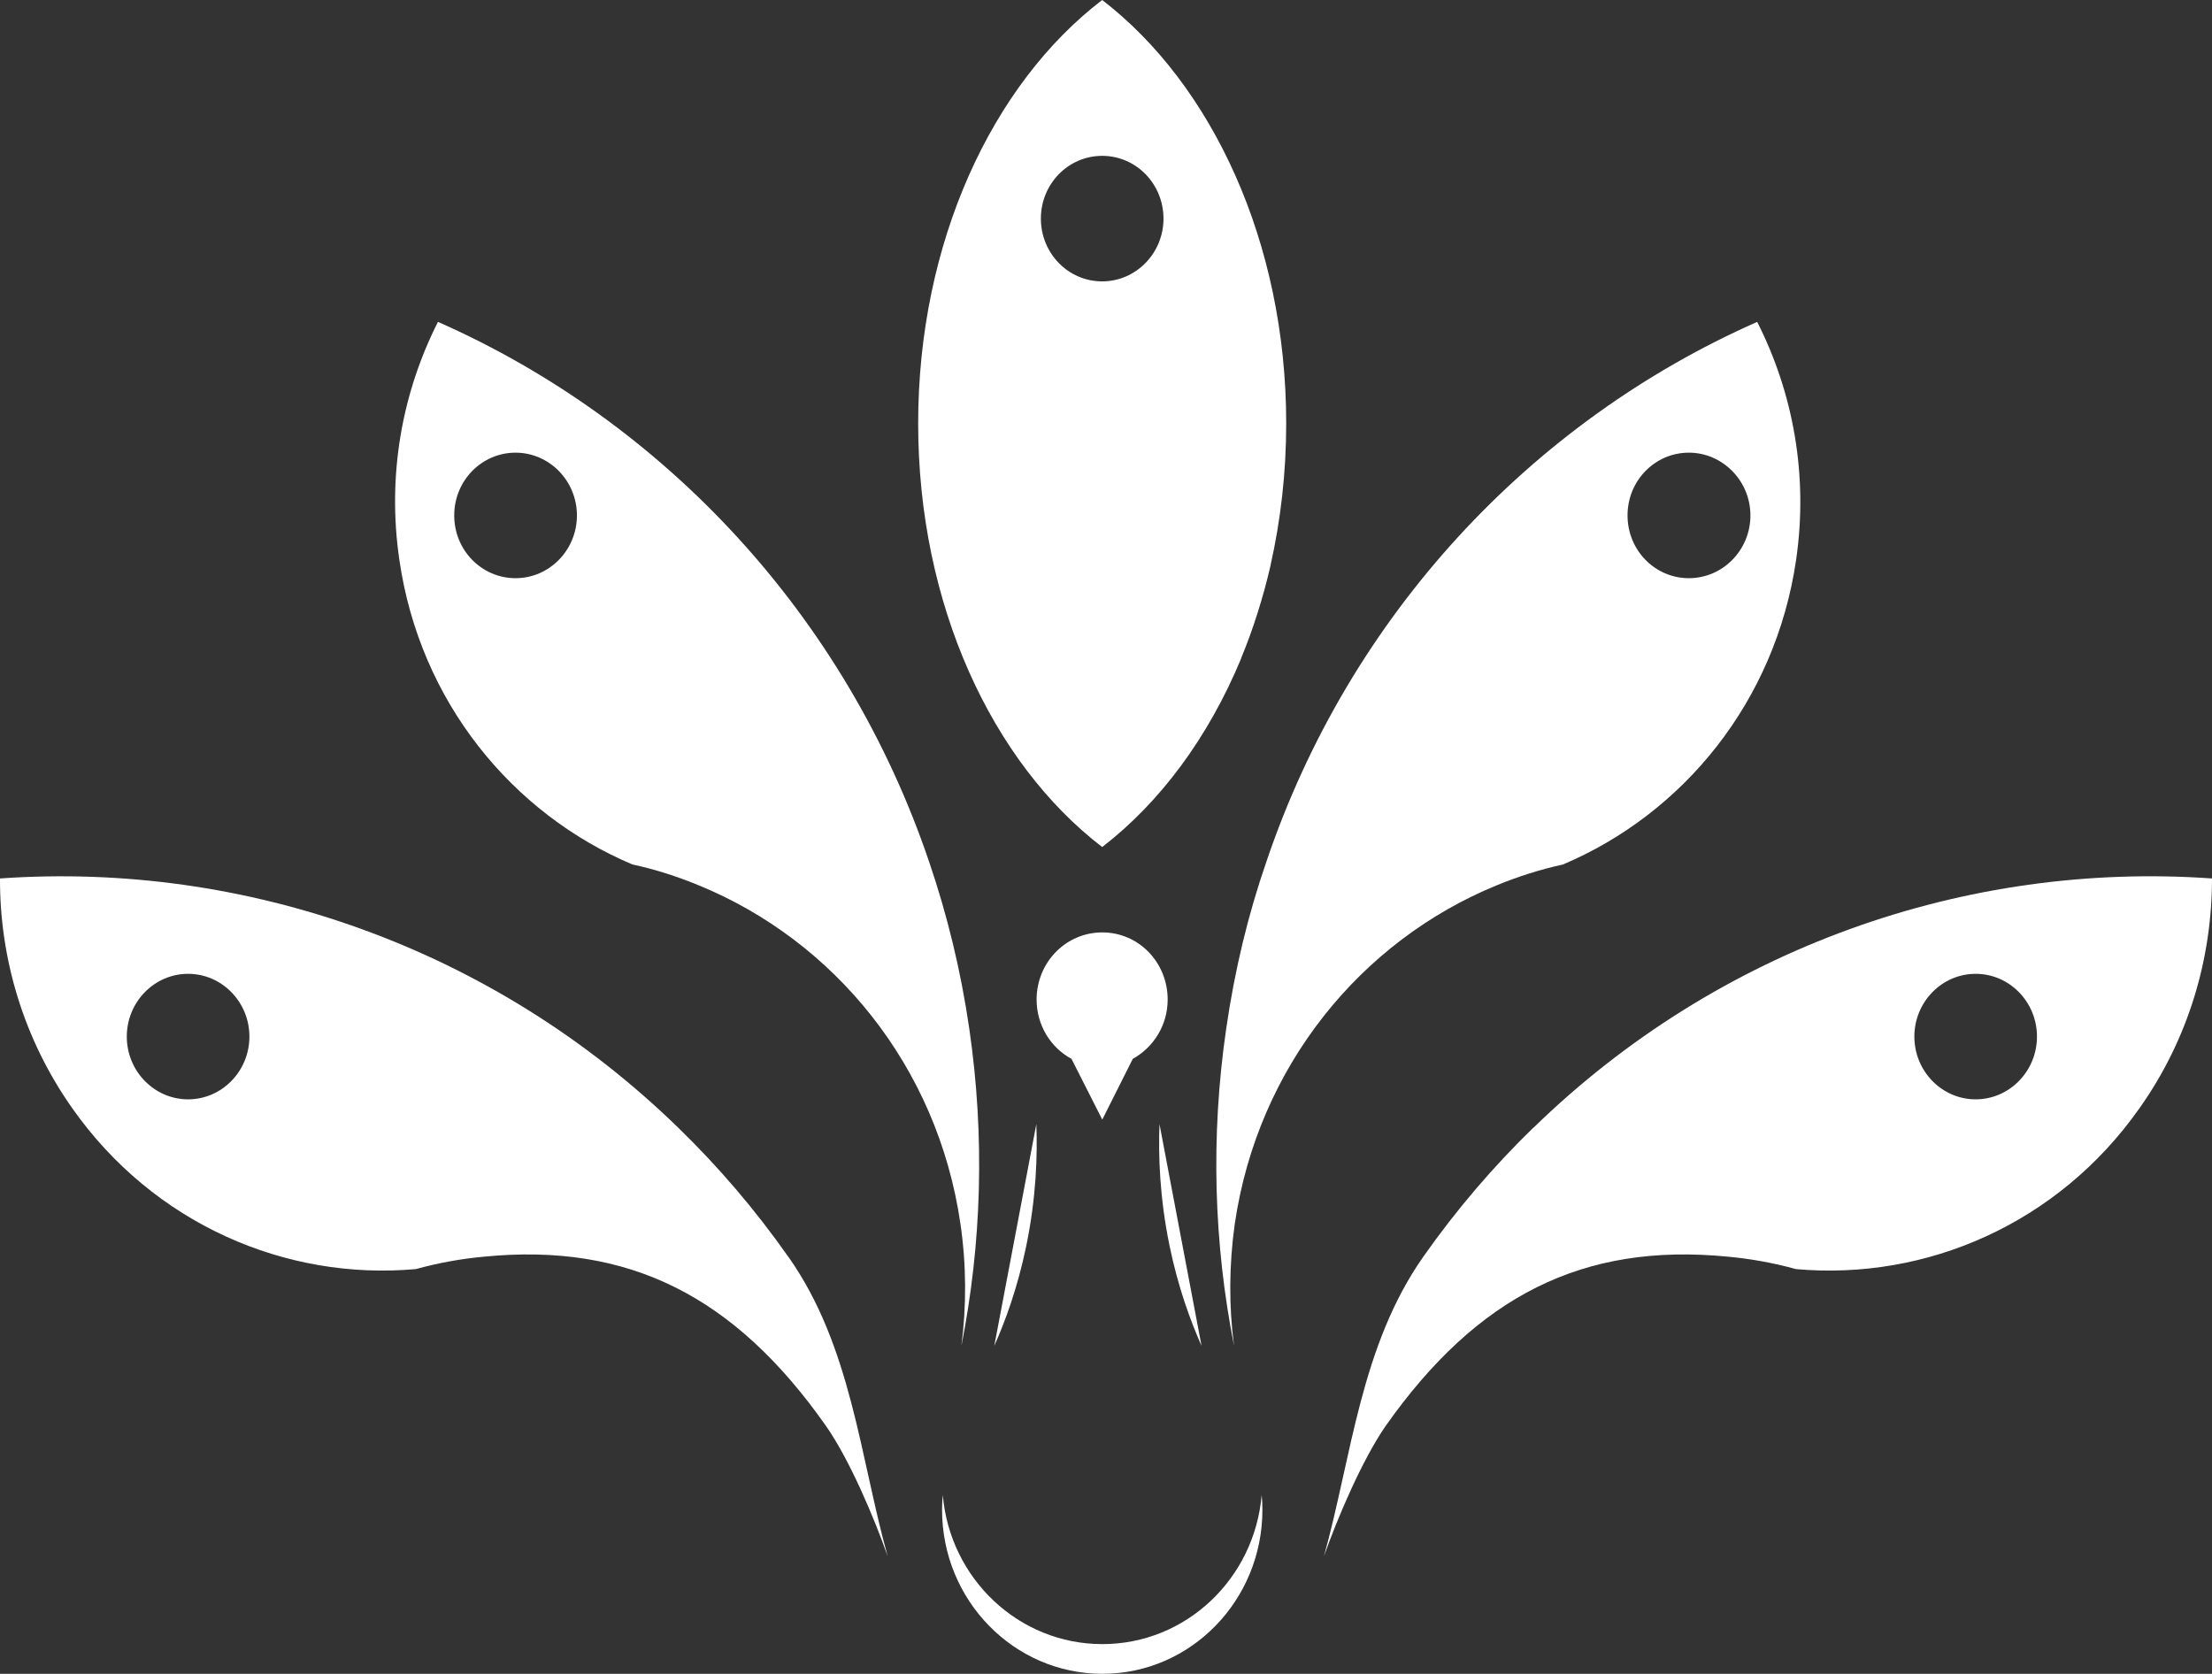
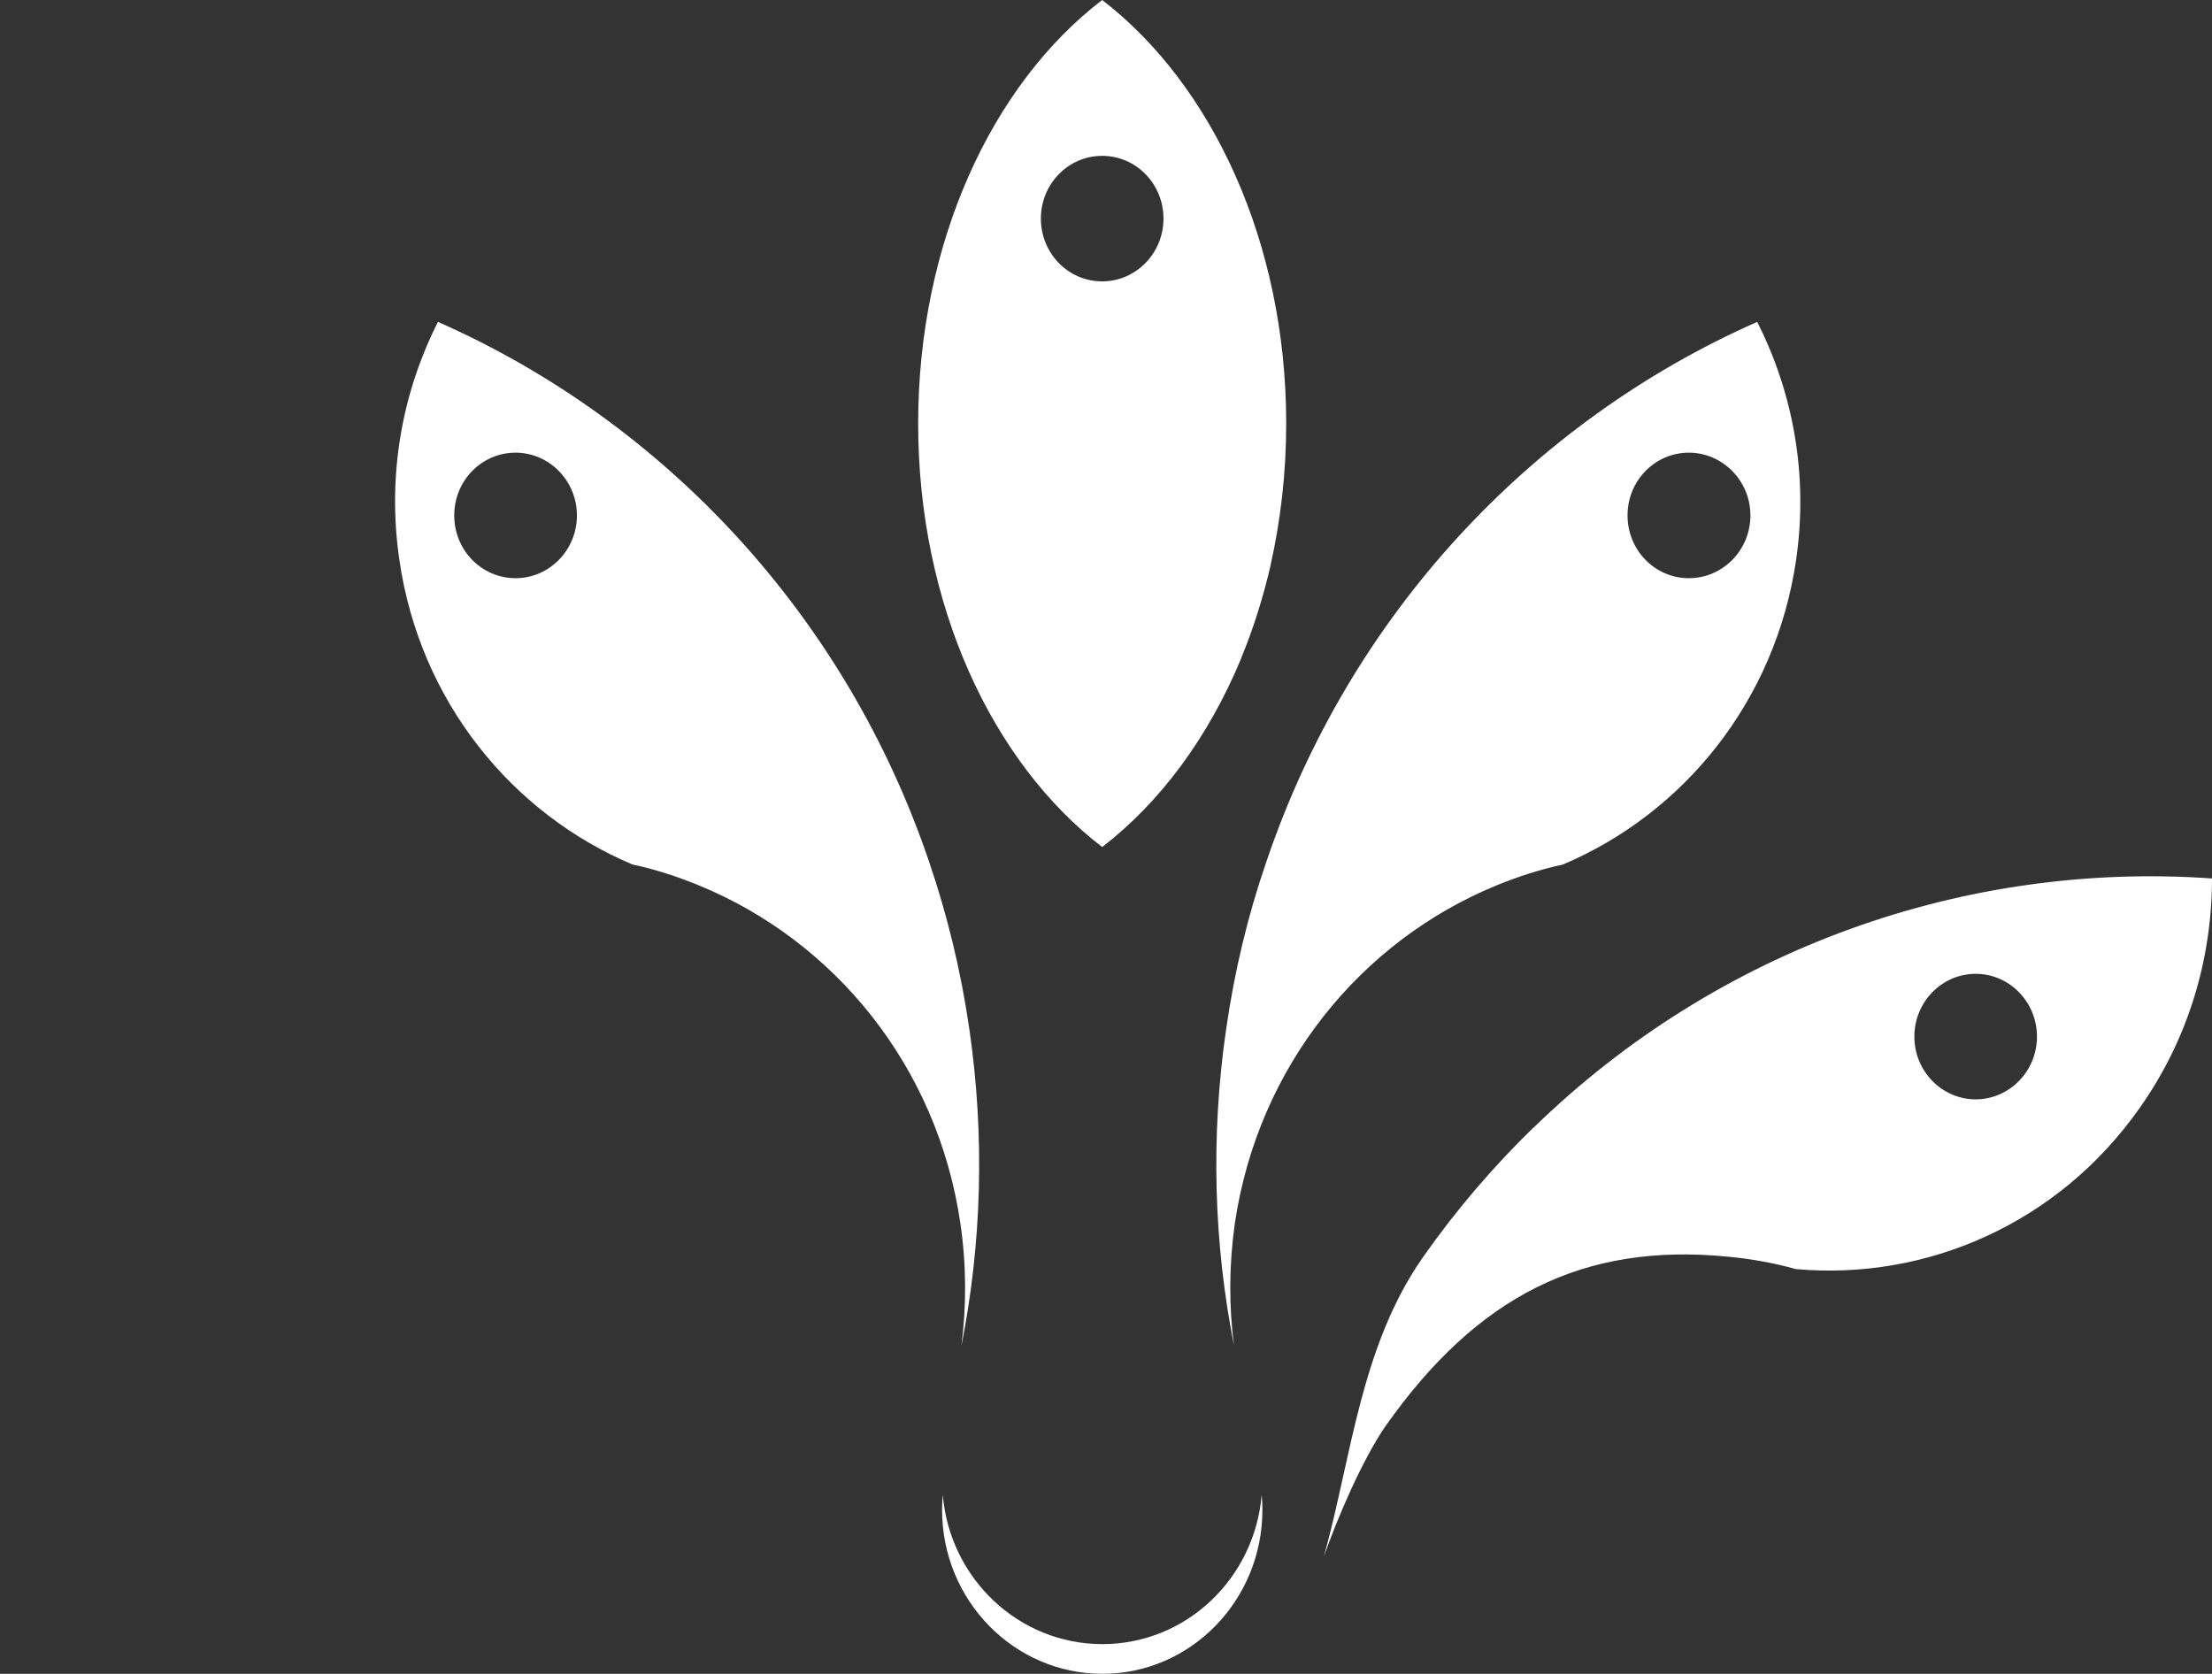
<svg xmlns="http://www.w3.org/2000/svg" viewBox="0 0 243.54 184.29" id="Layer_2">
  <rect x="0" y="0" width="243.54" height="184.29" fill="#333333" stroke="none" />
  <g id="Layer_2-2">
    <path fill="#fff" d="M121.35,0c-12.12,9.27-20.26,26.69-20.26,46.63s8.14,37.33,20.26,46.63c6.39-4.92,11.7-12.09,15.29-20.74v-.03c1.33-3.21,2.42-6.66,3.25-10.24v-.03c1.11-4.95,1.72-10.16,1.72-15.59,0-19.94-8.17-37.33-20.26-46.63ZM121.35,30.98c-3.75,0-6.75-3.1-6.75-6.91s3-6.91,6.75-6.91,6.75,3.1,6.75,6.91-3.03,6.91-6.75,6.91Z" />
    <path fill="#fff" d="M106.71,113.22c-.92-6.34-2.42-12.49-4.42-18.35-9.2-27.14-29.19-48.45-54.07-59.43-3.95,7.8-5.62,16.87-4.25,26.2,2.25,15.59,12.4,27.94,25.66,33.54,2.53.54,4.98,1.34,7.31,2.3,14.87,6.09,26.27,19.86,28.8,37.24.67,4.58.67,9.1.11,13.46,2.22-11.21,2.61-22.99.86-34.97h0ZM56.76,63.66c-3.72,0-6.75-3.07-6.75-6.91s3.03-6.91,6.75-6.91,6.76,3.1,6.76,6.91-3.03,6.91-6.76,6.91Z" />
-     <path fill="#fff" d="M128.56,110.06c0,2.82-1.56,5.26-3.84,6.52l-3.36,6.69-3.39-6.69c-2.28-1.22-3.84-3.7-3.84-6.52,0-4.1,3.22-7.4,7.23-7.4s7.2,3.3,7.2,7.4h0Z" />
    <path fill="#fff" d="M138.99,166.22c0,9.99-7.89,18.07-17.62,18.07s-17.65-8.08-17.65-18.07c0-.54.03-1.08.08-1.62.78,9.19,8.34,16.42,17.57,16.42s16.76-7.23,17.54-16.42c.06.54.08,1.08.08,1.62Z" />
    <path fill="#fff" d="M193.47,35.44c-24.88,10.98-44.87,32.29-54.04,59.43-2.03,5.86-3.5,12.01-4.42,18.35-1.75,11.98-1.36,23.76.86,34.97-.58-4.35-.56-8.88.08-13.46,2.56-17.38,13.95-31.15,28.8-37.24,2.36-.97,4.81-1.76,7.31-2.3,13.26-5.6,23.41-17.95,25.69-33.54,1.36-9.33-.33-18.41-4.28-26.2h0ZM185.94,63.66c-3.72,0-6.75-3.07-6.75-6.91s3.03-6.91,6.75-6.91,6.78,3.1,6.78,6.91-3.03,6.91-6.78,6.91Z" />
-     <path fill="#fff" d="M86.81,138.4c-3.67-5.23-7.76-9.99-12.15-14.25C54.31,104.35,27.01,94.82,0,96.72c-.03,8.76,2.56,17.64,7.95,25.29,8.98,12.77,23.54,19,37.83,17.72,2.47-.68,5-1.14,7.53-1.37,15.93-1.56,27.58,4.35,37.61,18.61,2.64,3.76,5.36,10.24,6.81,14.37-3.06-10.98-4-23.13-10.92-32.95h0ZM20.71,121.04c-3.72,0-6.75-3.1-6.75-6.91s3.03-6.91,6.75-6.91,6.75,3.1,6.75,6.91-3.03,6.91-6.75,6.91Z" />
    <path fill="#fff" d="M168.84,124.14c-4.39,4.27-8.48,9.02-12.15,14.25-6.89,9.82-7.87,21.96-10.92,32.95,1.45-4.13,4.2-10.61,6.81-14.37,10.06-14.25,21.68-20.17,37.64-18.61,2.5.23,5.03.68,7.51,1.37,14.29,1.28,28.85-4.95,37.83-17.72,5.42-7.65,7.98-16.53,7.98-25.29-27.05-1.91-54.34,7.62-74.69,27.43h-.01ZM217.52,121.04c-3.72,0-6.75-3.1-6.75-6.91s3.03-6.91,6.75-6.91,6.75,3.1,6.75,6.91-3.03,6.91-6.75,6.91Z" />
-     <path fill="#fff" d="M114.1,123.77c.13,3.37,0,8.06-1.12,13.46-.94,4.54-2.3,8.23-3.51,10.95,0,0,4.63-24.41,4.63-24.41Z" />
-     <path fill="#fff" d="M127.66,123.77c-.13,3.37,0,8.06,1.12,13.46.94,4.54,2.3,8.23,3.51,10.95,0,0-4.63-24.41-4.63-24.41Z" />
  </g>
</svg>